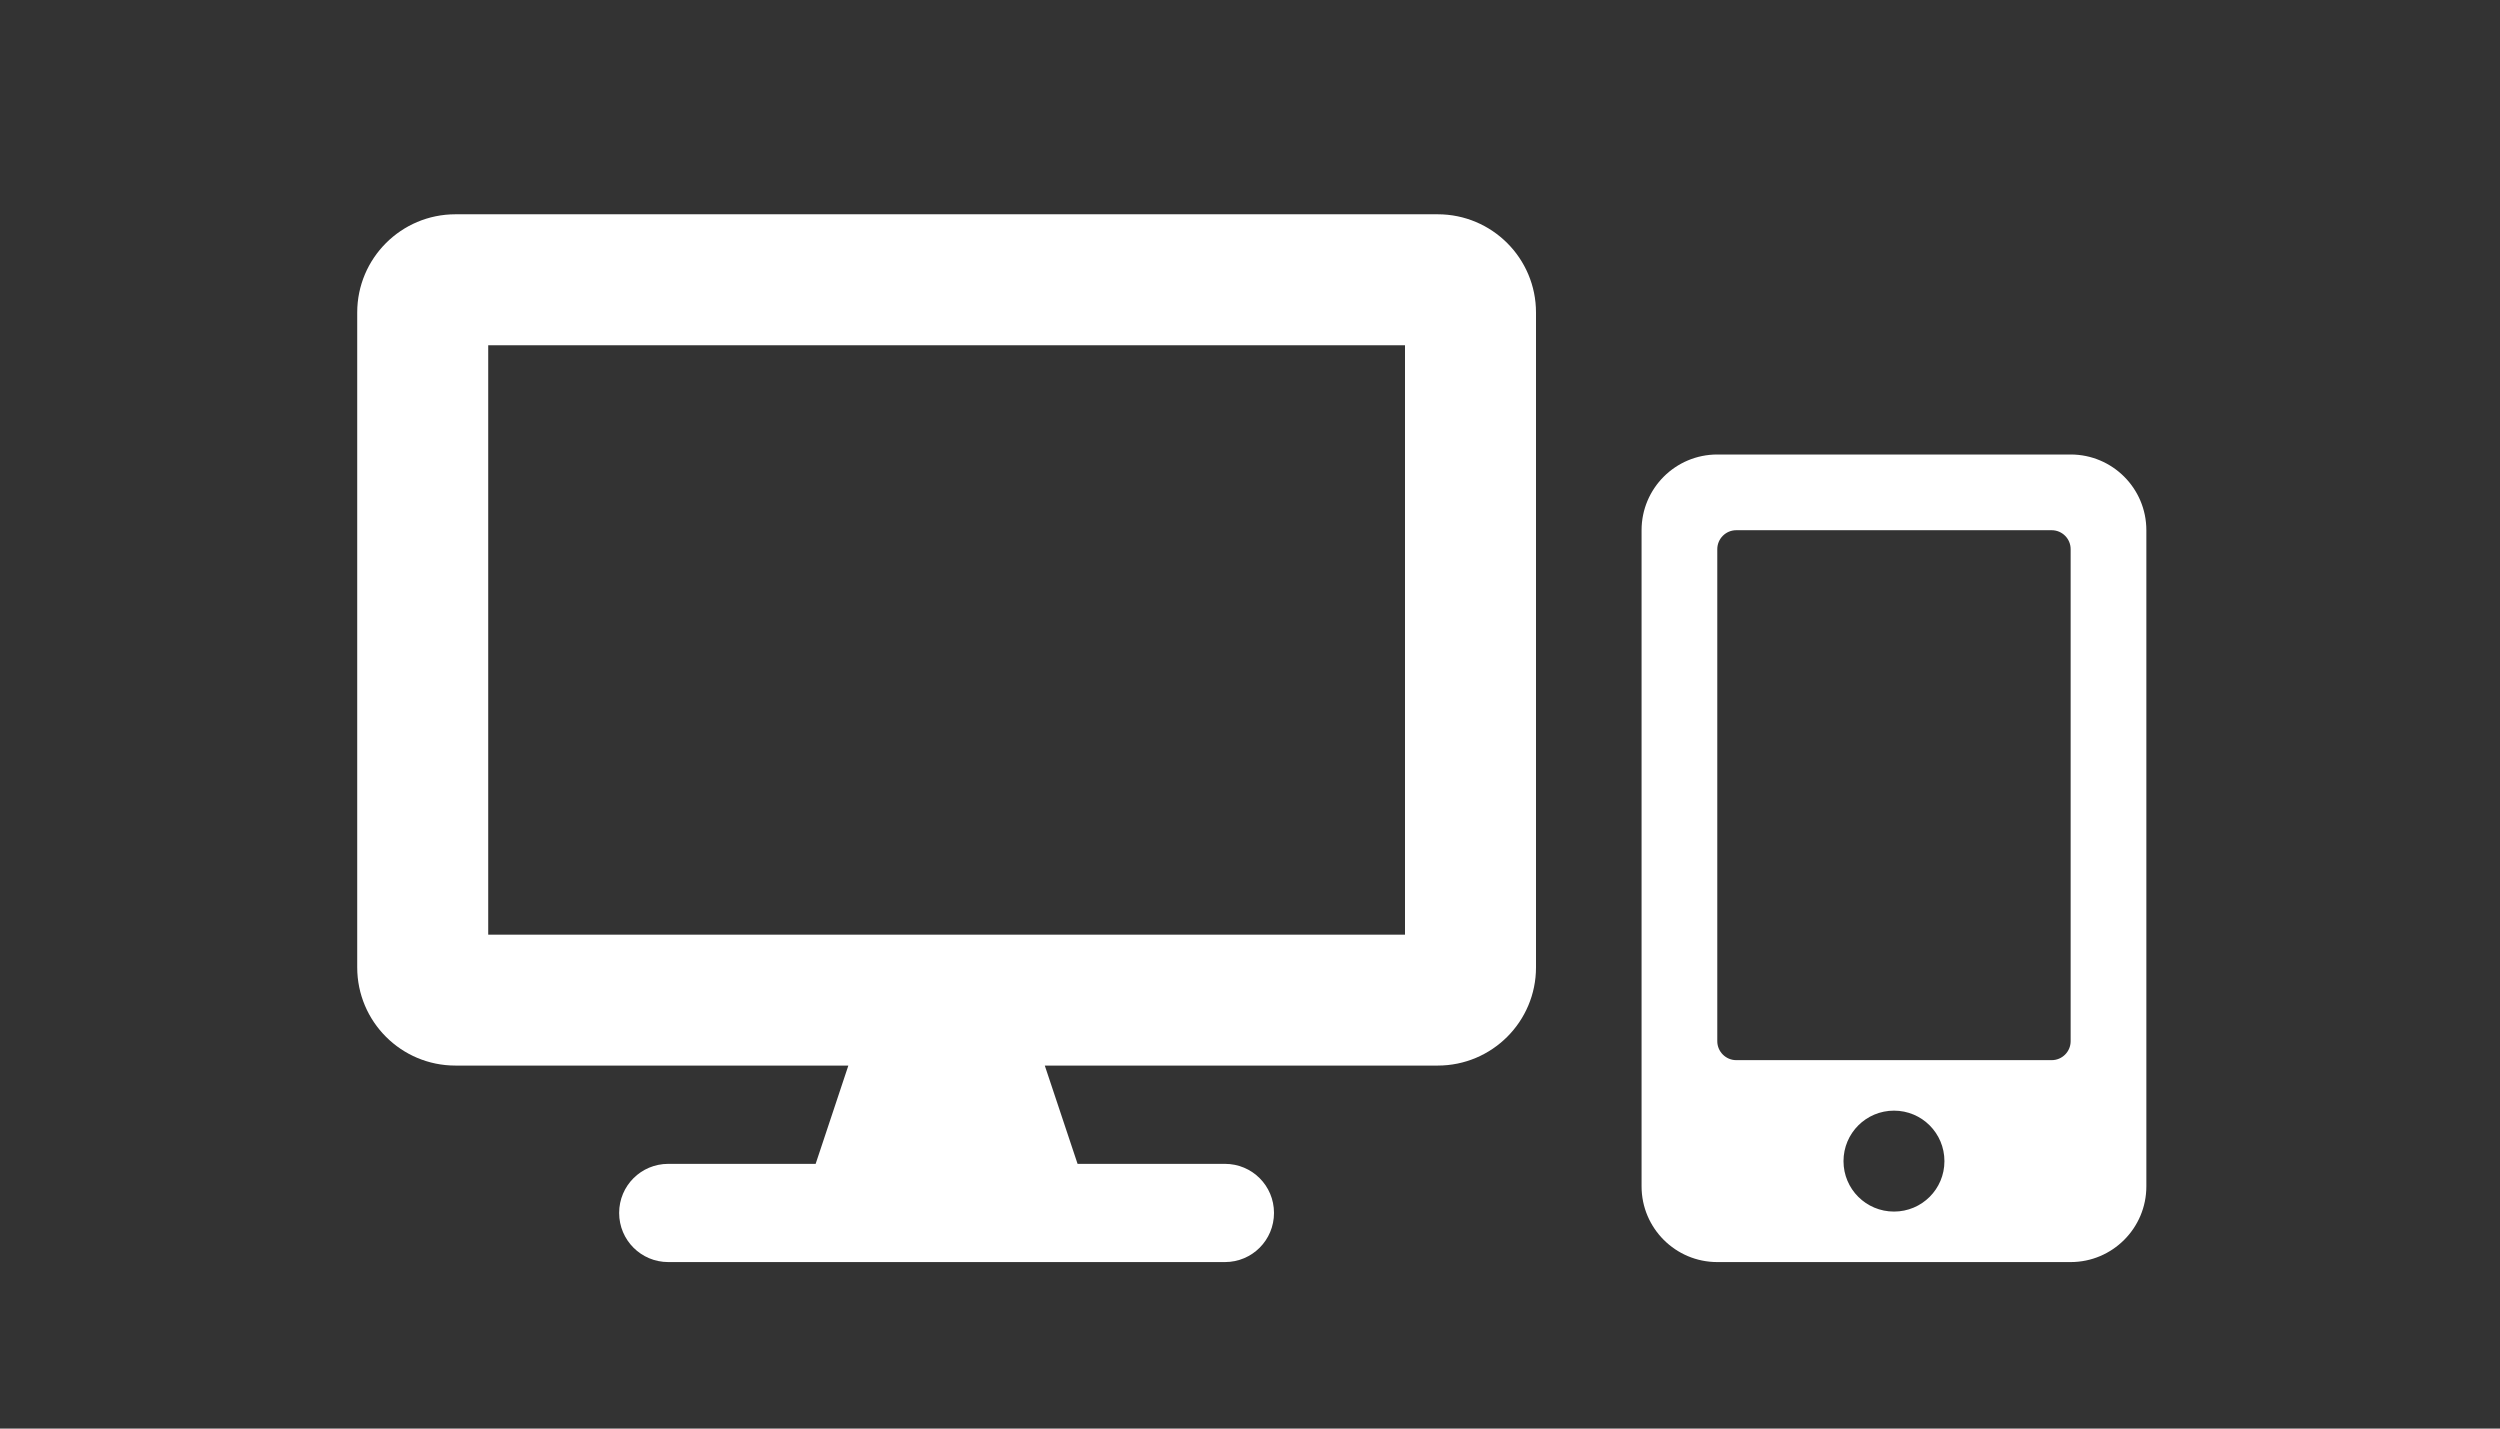
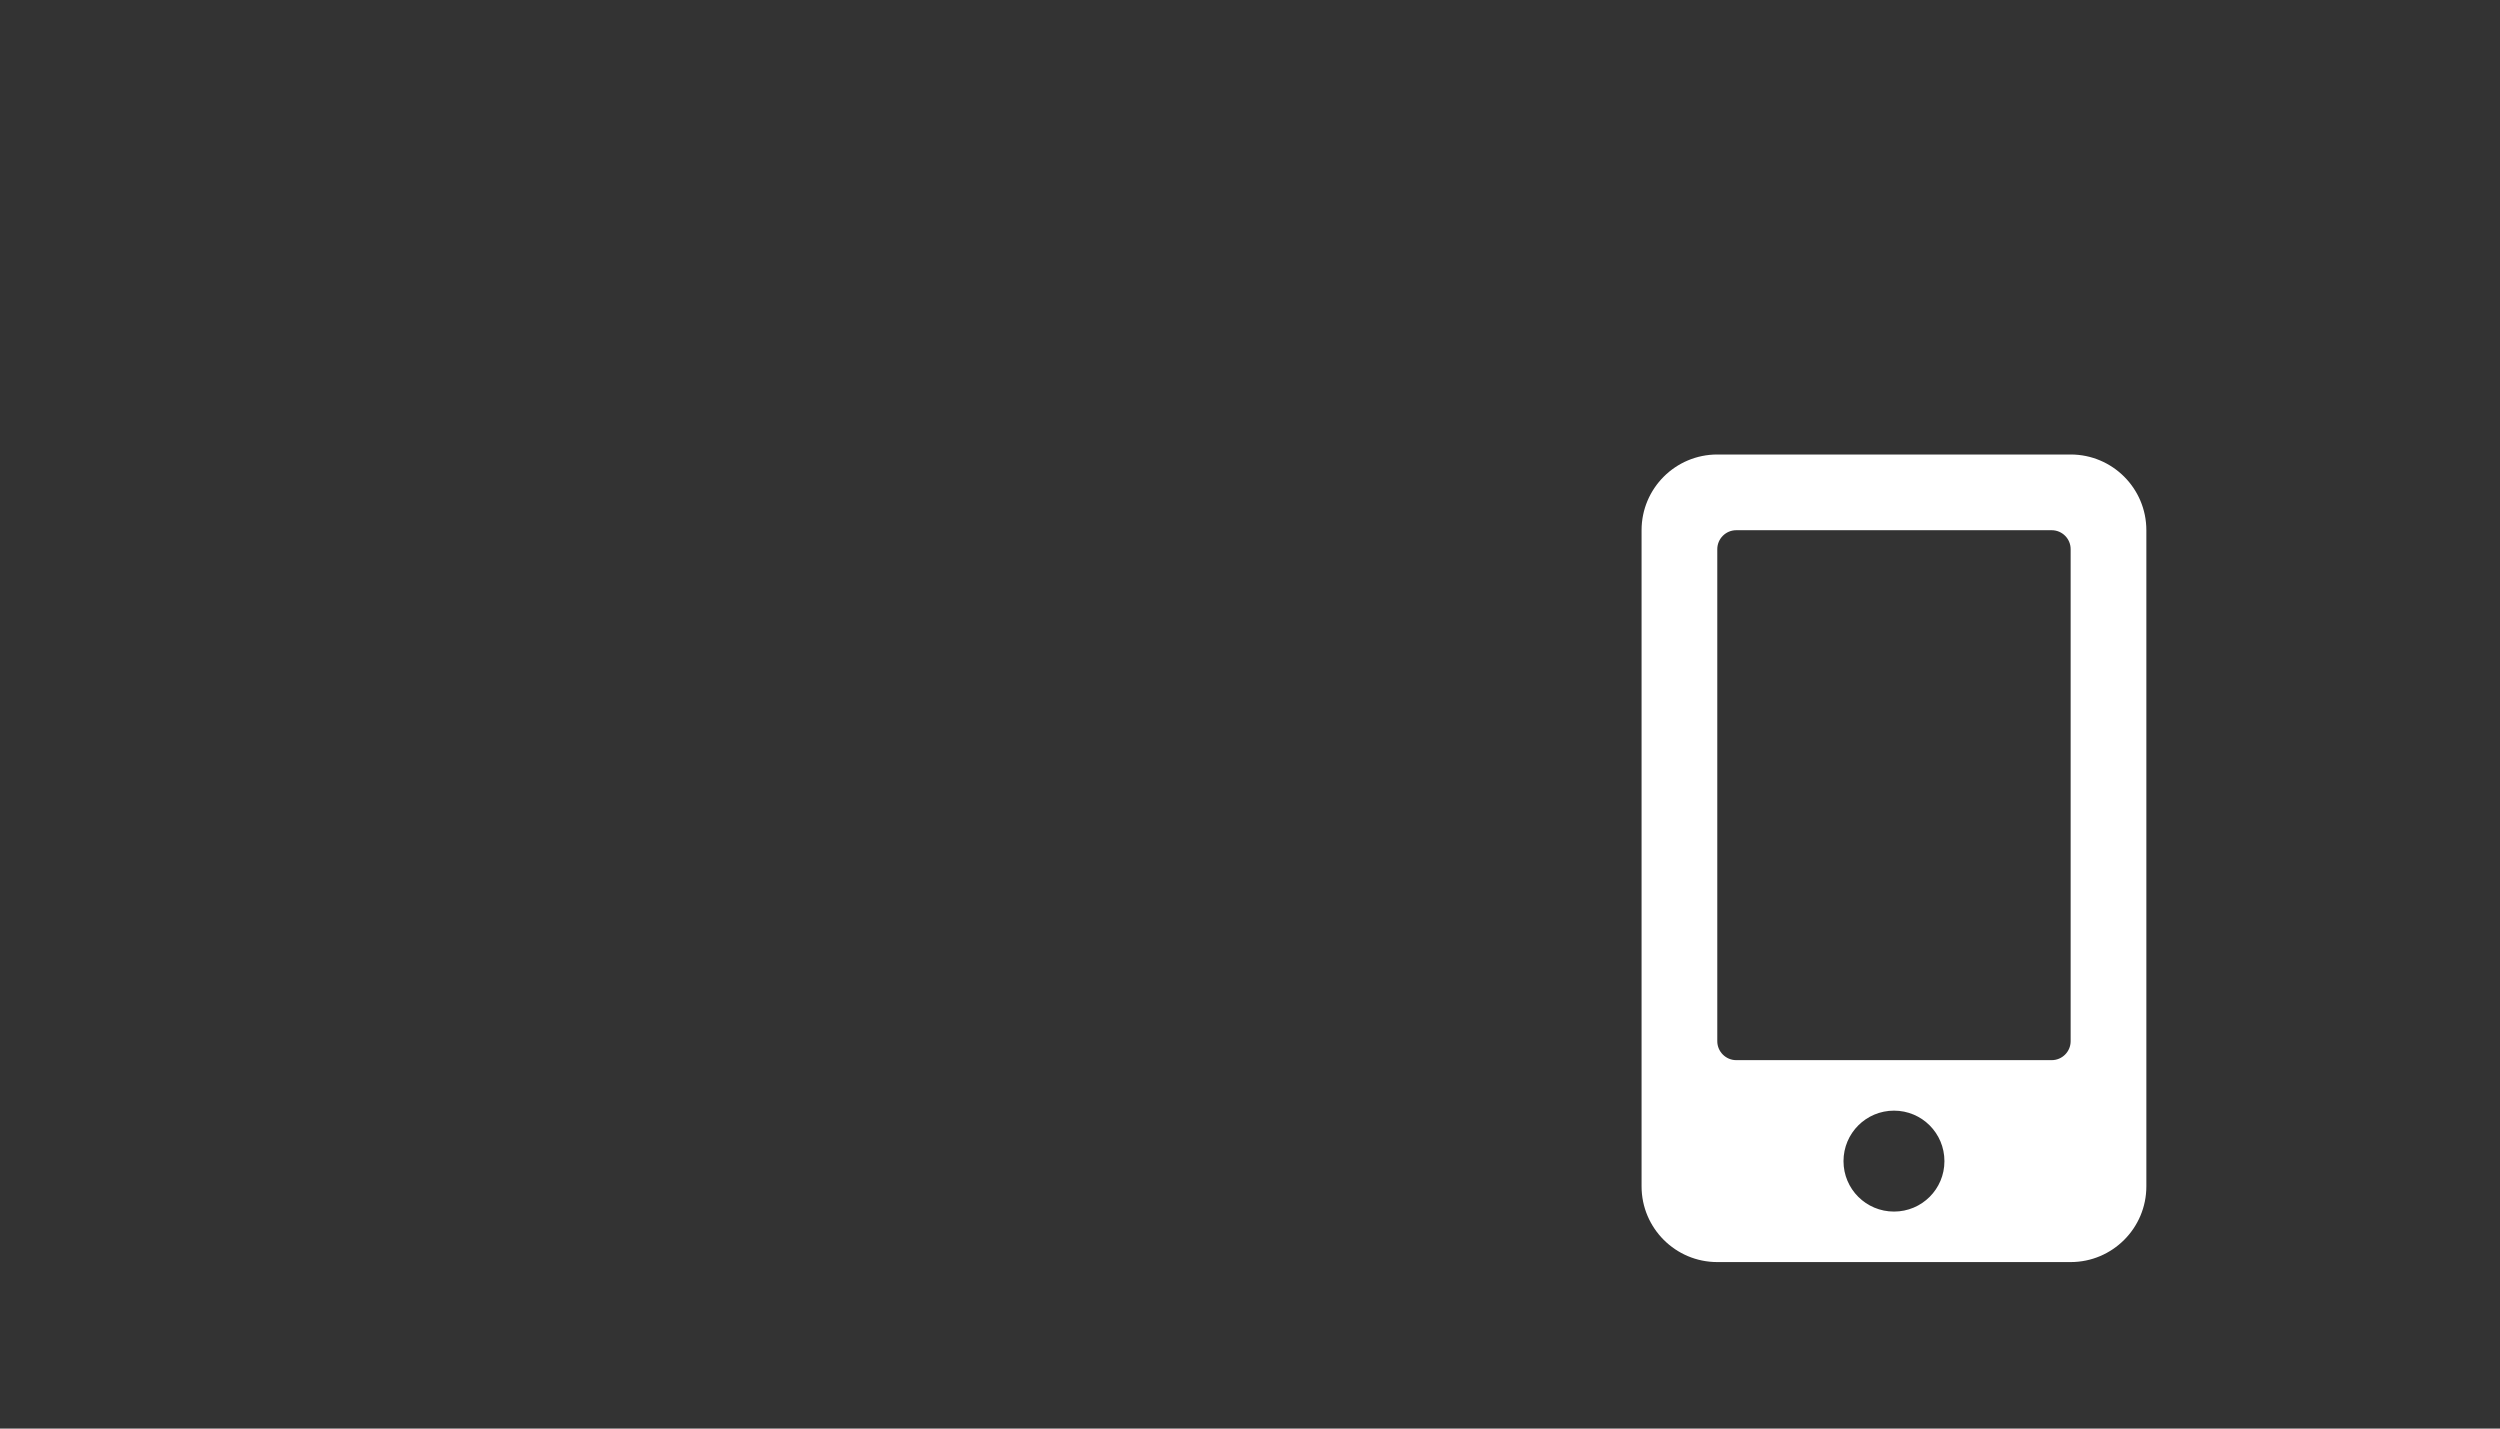
<svg xmlns="http://www.w3.org/2000/svg" width="35" height="20" viewBox="0 0 35 20" fill="none">
  <rect x="0" y="0" width="35" height="20" fill="#333333" stroke="none" />
  <path d="M28.989 6.363H24.042C23.457 6.363 22.982 6.837 22.982 7.423V16.609C22.982 17.194 23.457 17.669 24.042 17.669H28.989C29.574 17.669 30.049 17.194 30.049 16.609V7.423C30.049 6.837 29.574 6.363 28.989 6.363ZM26.516 16.962C26.125 16.962 25.809 16.647 25.809 16.256C25.809 15.865 26.125 15.549 26.516 15.549C26.907 15.549 27.222 15.865 27.222 16.256C27.222 16.647 26.907 16.962 26.516 16.962ZM28.989 14.577C28.989 14.723 28.87 14.842 28.724 14.842H24.307C24.162 14.842 24.042 14.723 24.042 14.577V7.688C24.042 7.542 24.162 7.423 24.307 7.423H28.724C28.87 7.423 28.989 7.542 28.989 7.688V14.577Z" fill="white" />
-   <path d="M20.128 3H6.376C5.617 3 5.001 3.616 5.001 4.375V13.543C5.001 14.303 5.617 14.918 6.376 14.918H11.877L11.419 16.294H9.356C8.975 16.294 8.668 16.6 8.668 16.981C8.668 17.362 8.975 17.669 9.356 17.669H17.149C17.53 17.669 17.836 17.362 17.836 16.981C17.836 16.6 17.53 16.294 17.149 16.294H15.086L14.627 14.918H20.128C20.888 14.918 21.504 14.303 21.504 13.543V4.375C21.504 3.616 20.888 3 20.128 3ZM19.67 13.085H6.835V4.834H19.67V13.085Z" fill="white" />
</svg>